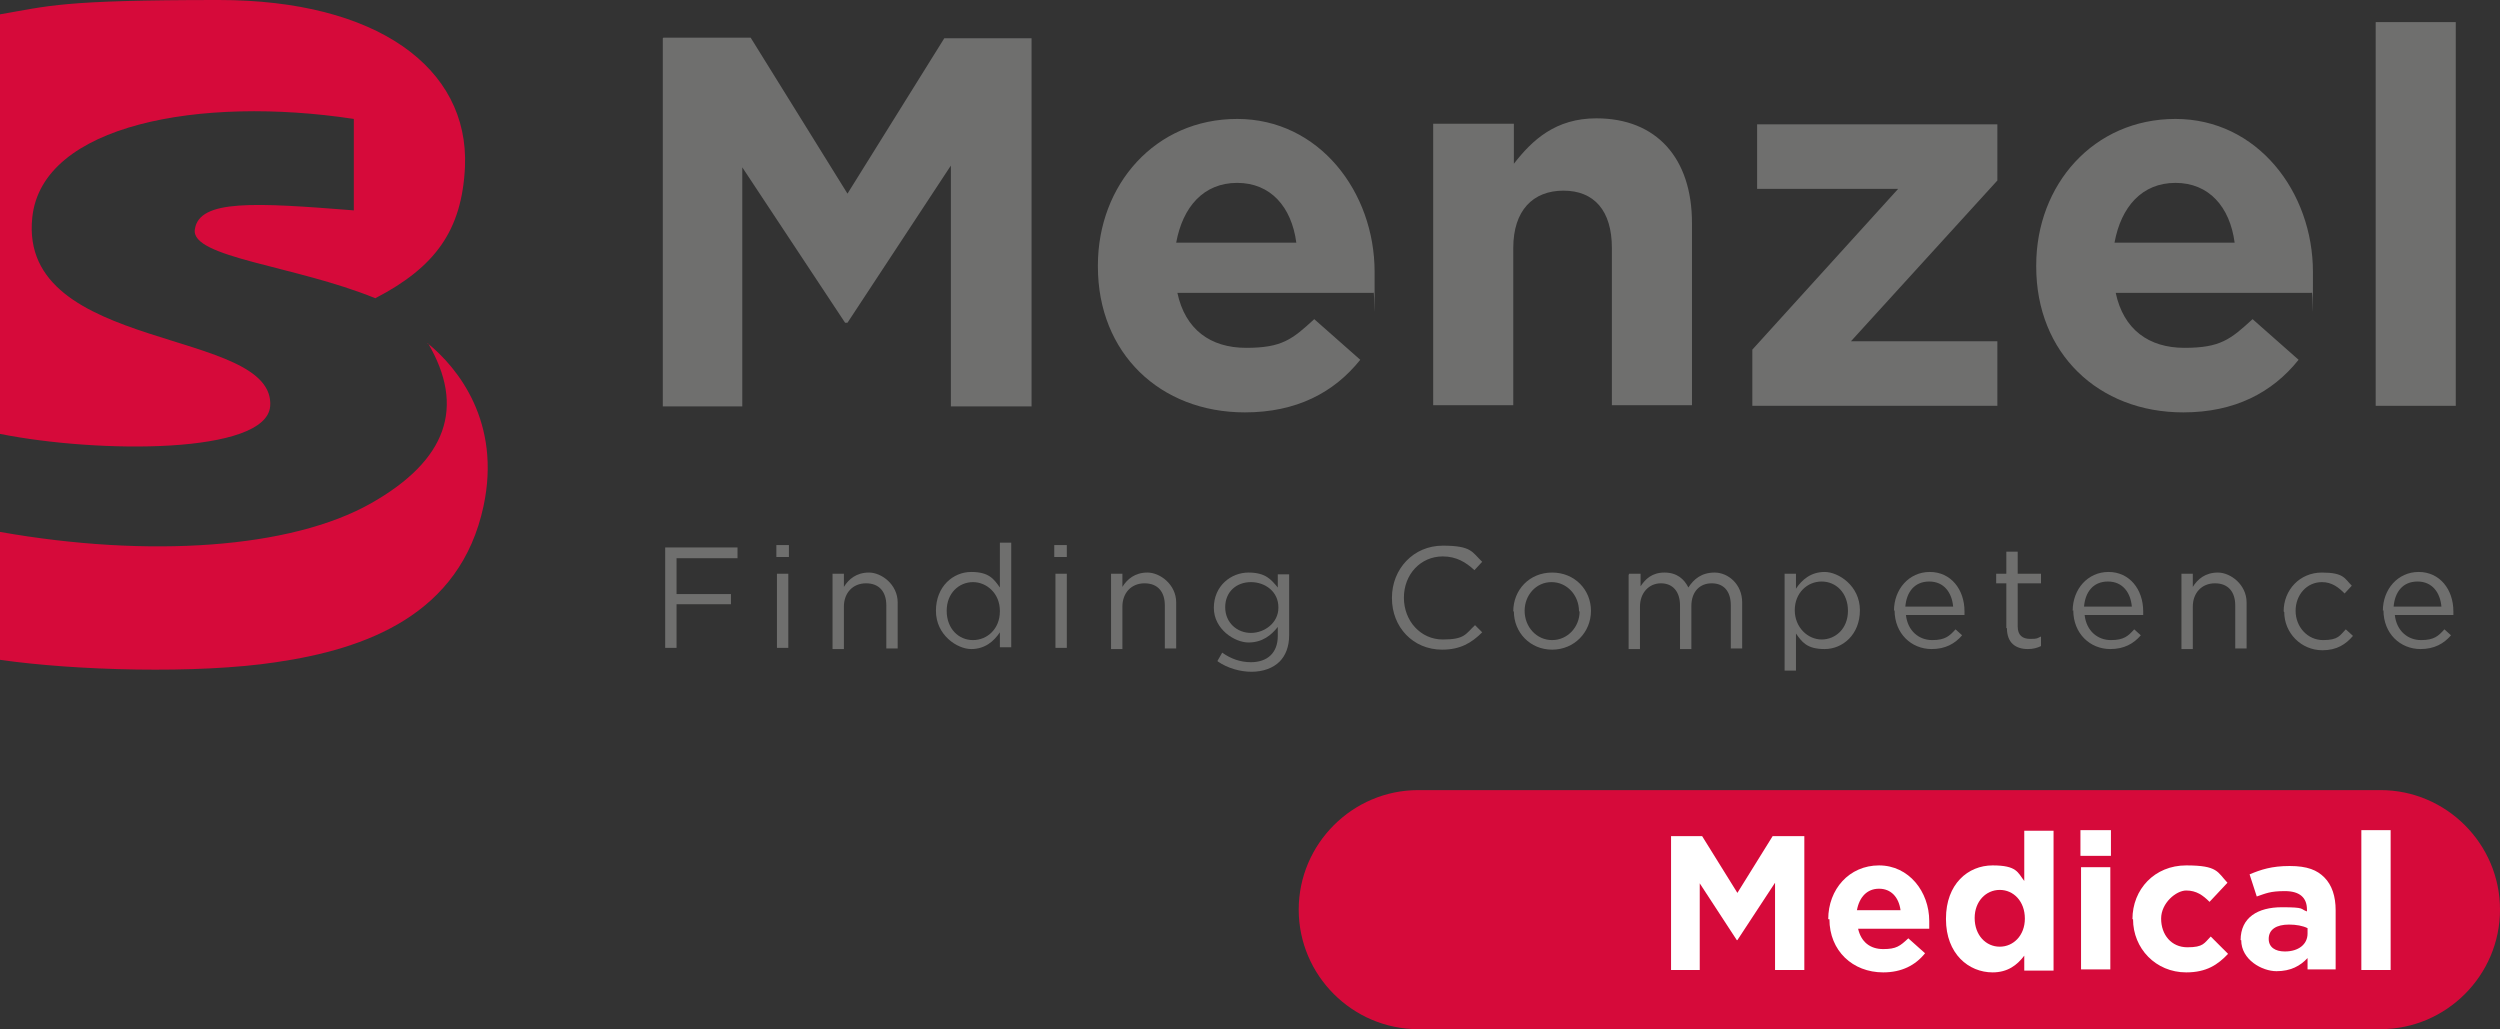
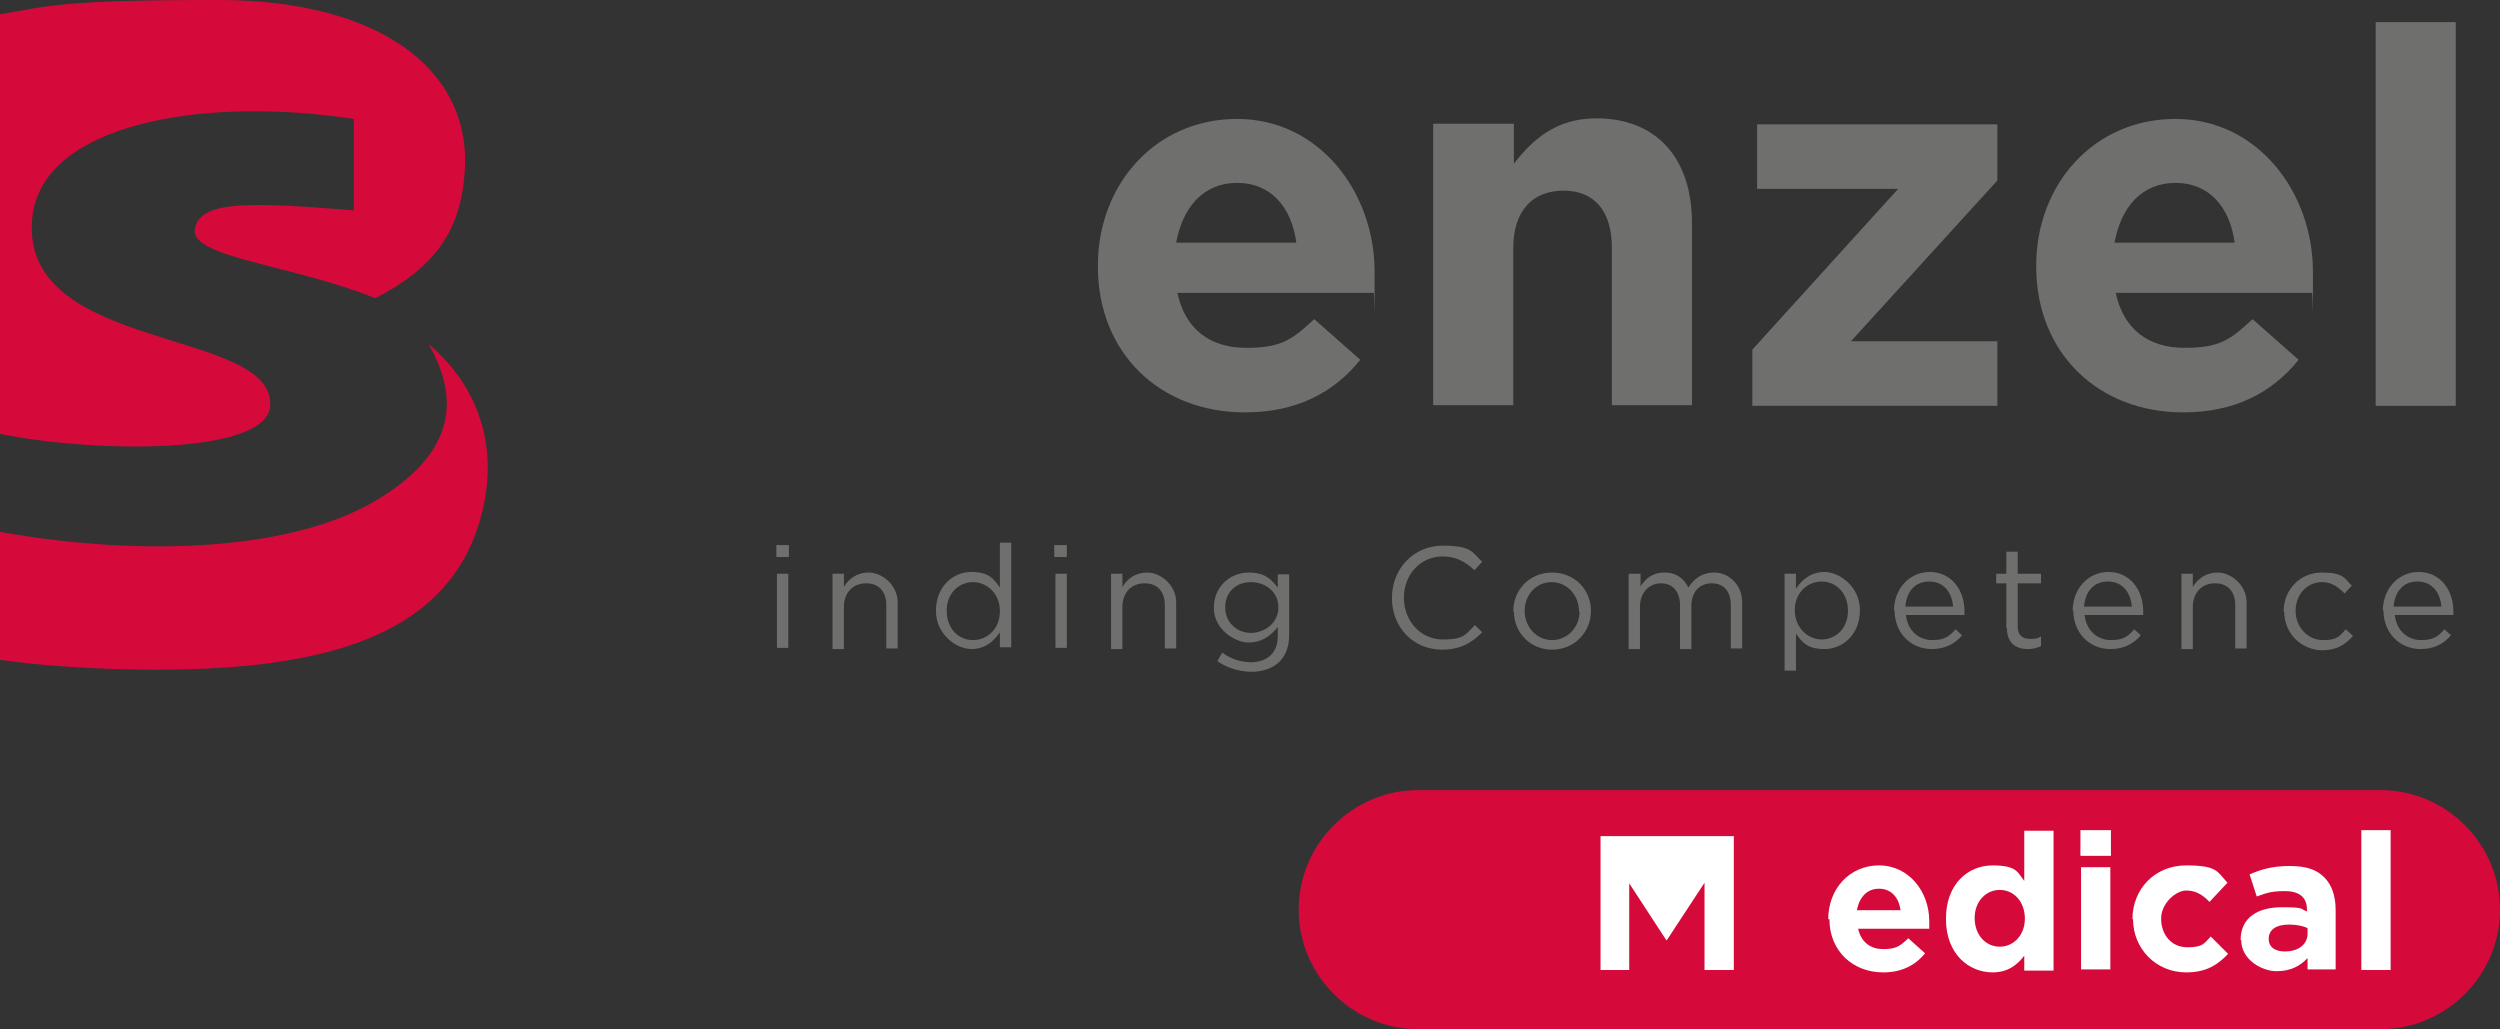
<svg xmlns="http://www.w3.org/2000/svg" id="Layer_2" data-name="Layer 2" version="1.1" viewBox="0 0 418.3 172.2">
  <rect x="0" y="0" width="418.3" height="172.2" fill="#333333" stroke="none" />
  <defs>
    <style>
      .cls-1 {
        fill: #6f6f6e;
      }

      .cls-1, .cls-2, .cls-3 {
        stroke-width: 0px;
      }

      .cls-2 {
        fill: #d60a3a;
      }

      .cls-3 {
        fill: #fff;
      }
    </style>
  </defs>
  <g id="Layer_1-2" data-name="Layer 1-2">
    <g>
-       <path class="cls-1" d="M111,6.3h14.6l16.2,26.1,16.2-26h14.6v61.6h-13.5V27.7l-17.3,26.3h-.4l-17.2-26v40h-13.3s0-61.6,0-61.6Z" />
      <path class="cls-1" d="M183.7,44.6v-.2c0-13.5,9.6-24.5,23.3-24.5s23,12.2,23,25.6,0,2.3-.2,3.5h-32.8c1.3,6.1,5.5,9.2,11.5,9.2s7.7-1.4,11.4-4.8l7.7,6.8c-4.4,5.5-10.7,8.8-19.3,8.8-14.2,0-24.6-9.9-24.6-24.4h0ZM216.9,40.6c-.8-6-4.3-10-9.9-10s-9.1,4-10.2,10h20.2Z" />
      <path class="cls-1" d="M239.9,20.7h13.4v6.7c3.1-4,7-7.6,13.8-7.6,10.1,0,16,6.7,16,17.5v30.5h-13.4v-26.3c0-6.3-3-9.6-8.1-9.6s-8.4,3.3-8.4,9.6v26.3h-13.4V20.7h0Z" />
      <path class="cls-1" d="M293.2,58.5l24.4-26.9h-23.6v-10.8h40.2v9.4l-24.5,26.9h24.5v10.8h-41v-9.4Z" />
      <path class="cls-1" d="M340.7,44.6v-.2c0-13.5,9.6-24.5,23.3-24.5s23,12.2,23,25.6,0,2.3-.2,3.5h-32.8c1.3,6.1,5.5,9.2,11.5,9.2s7.7-1.4,11.4-4.8l7.7,6.8c-4.4,5.5-10.7,8.8-19.3,8.8-14.2,0-24.6-9.9-24.6-24.4h0ZM373.9,40.6c-.8-6-4.3-10-9.9-10s-9.1,4-10.2,10h20.1Z" />
      <path class="cls-1" d="M397.5,3.7h13.4v64.2h-13.4V3.7Z" />
-       <path class="cls-1" d="M111.3,91.6h12.1v1.8h-10.2v6h9.1v1.7h-9.1v7.3h-1.9v-16.8h0Z" />
      <path class="cls-1" d="M129.9,91.2h2.1v2h-2.1v-2ZM130,96h1.9v12.4h-1.9s0-12.4,0-12.4Z" />
      <path class="cls-1" d="M139.3,96h1.9v2.2c.8-1.3,2.1-2.4,4.2-2.4s4.8,2,4.8,5v7.7h-1.9v-7.2c0-2.3-1.2-3.7-3.4-3.7s-3.7,1.6-3.7,3.9v7.1h-1.9v-12.4h0Z" />
      <path class="cls-1" d="M156.6,102.2h0c0-4.1,2.9-6.5,5.9-6.5s3.8,1.2,4.8,2.6v-7.5h1.9v17.5h-1.9v-2.5c-1,1.5-2.5,2.8-4.8,2.8s-5.9-2.3-5.9-6.4h0ZM167.3,102.2h0c0-2.9-2.2-4.8-4.5-4.8s-4.4,1.8-4.4,4.8h0c0,3,2,4.9,4.4,4.9s4.5-1.9,4.5-4.8Z" />
      <path class="cls-1" d="M176.4,91.2h2.1v2h-2.1v-2ZM176.6,96h1.9v12.4h-1.9s0-12.4,0-12.4Z" />
      <path class="cls-1" d="M185.9,96h1.9v2.2c.8-1.3,2.1-2.4,4.2-2.4s4.8,2,4.8,5v7.7h-1.9v-7.2c0-2.3-1.2-3.7-3.4-3.7s-3.7,1.6-3.7,3.9v7.1h-1.9v-12.4h0Z" />
      <path class="cls-1" d="M203.7,110.6l.8-1.4c1.4,1,3,1.6,4.8,1.6,2.7,0,4.5-1.5,4.5-4.4v-1.5c-1.1,1.4-2.6,2.6-4.9,2.6s-5.8-2.2-5.8-5.8h0c0-3.7,2.9-5.9,5.8-5.9s3.8,1.2,4.9,2.5v-2.2h1.9v10.2c0,1.9-.6,3.4-1.6,4.4-1.1,1.1-2.8,1.7-4.7,1.7s-4-.6-5.6-1.7h0ZM213.9,101.6h0c0-2.6-2.2-4.2-4.6-4.2s-4.3,1.6-4.3,4.2h0c0,2.6,2,4.3,4.3,4.3s4.6-1.7,4.6-4.2Z" />
      <path class="cls-1" d="M232.9,100h0c0-4.8,3.6-8.7,8.5-8.7s4.9,1.1,6.6,2.7l-1.3,1.4c-1.4-1.3-3-2.3-5.3-2.3-3.7,0-6.5,3-6.5,6.9h0c0,3.9,2.8,7,6.5,7s3.8-.9,5.4-2.4l1.2,1.2c-1.8,1.8-3.7,2.9-6.7,2.9-4.9,0-8.4-3.8-8.4-8.6h0Z" />
      <path class="cls-1" d="M253.2,102.3h0c0-3.6,2.7-6.5,6.5-6.5s6.5,2.9,6.5,6.4h0c0,3.6-2.8,6.5-6.5,6.5s-6.4-2.9-6.4-6.4h0ZM264.2,102.3h0c0-2.7-2-4.9-4.6-4.9s-4.5,2.2-4.5,4.8h0c0,2.7,2,4.9,4.6,4.9s4.6-2.2,4.6-4.8h0Z" />
      <path class="cls-1" d="M272.6,96h1.9v2.1c.8-1.2,1.9-2.3,4-2.3s3.3,1.1,4,2.5c.9-1.4,2.2-2.5,4.4-2.5s4.6,1.9,4.6,5v7.7h-1.9v-7.2c0-2.4-1.2-3.7-3.2-3.7s-3.4,1.4-3.4,3.8v7.2h-1.9v-7.3c0-2.3-1.2-3.7-3.2-3.7s-3.5,1.6-3.5,3.9v7.1h-1.9v-12.4h0Z" />
      <path class="cls-1" d="M298.6,96h1.9v2.5c1-1.5,2.5-2.8,4.8-2.8s5.9,2.3,5.9,6.4h0c0,4.1-2.9,6.5-5.9,6.5s-3.8-1.2-4.8-2.6v6.2h-1.9v-16.2h0ZM309.2,102.2h0c0-3-2-4.9-4.4-4.9s-4.5,1.9-4.5,4.8h0c0,2.9,2.2,4.9,4.5,4.9s4.4-1.8,4.4-4.8Z" />
      <path class="cls-1" d="M316.9,102.2h0c0-3.6,2.5-6.5,6-6.5s5.8,2.9,5.8,6.6,0,.4,0,.6h-9.8c.3,2.7,2.2,4.2,4.4,4.2s2.9-.7,3.9-1.8l1.1,1c-1.2,1.4-2.8,2.3-5.1,2.3-3.4,0-6.2-2.6-6.2-6.5h0ZM326.8,101.5c-.2-2.3-1.5-4.2-4-4.2s-3.8,1.8-4,4.2h8Z" />
      <path class="cls-1" d="M335.7,105.1v-7.5h-1.7v-1.6h1.7v-3.7h1.9v3.7h3.9v1.6h-3.9v7.2c0,1.5.8,2.1,2.1,2.1s1.1-.1,1.8-.4v1.6c-.6.3-1.3.5-2.2.5-2,0-3.5-1-3.5-3.5h0Z" />
      <path class="cls-1" d="M346.8,102.2h0c0-3.6,2.5-6.5,6-6.5s5.8,2.9,5.8,6.6,0,.4,0,.6h-9.8c.3,2.7,2.2,4.2,4.4,4.2s2.9-.7,3.9-1.8l1.1,1c-1.2,1.4-2.8,2.3-5.1,2.3-3.4,0-6.2-2.6-6.2-6.5h0ZM356.7,101.5c-.2-2.3-1.5-4.2-4-4.2s-3.8,1.8-4,4.2h8Z" />
      <path class="cls-1" d="M365,96h1.9v2.2c.8-1.3,2.1-2.4,4.2-2.4s4.8,2,4.8,5v7.7h-1.9v-7.2c0-2.3-1.2-3.7-3.4-3.7s-3.7,1.6-3.7,3.9v7.1h-1.9v-12.4h0Z" />
      <path class="cls-1" d="M382.1,102.3h0c0-3.6,2.7-6.5,6.4-6.5s3.8,1,5,2.2l-1.2,1.3c-1-1-2.1-1.9-3.8-1.9-2.5,0-4.4,2.1-4.4,4.8h0c0,2.7,2,4.9,4.6,4.9s2.8-.8,3.8-1.8l1.2,1.1c-1.2,1.4-2.7,2.4-5.1,2.4-3.6,0-6.4-2.9-6.4-6.4h0Z" />
      <path class="cls-1" d="M398.7,102.2h0c0-3.6,2.5-6.5,6-6.5s5.8,2.9,5.8,6.6,0,.4,0,.6h-9.8c.3,2.7,2.2,4.2,4.4,4.2s2.9-.7,3.9-1.8l1.1,1c-1.2,1.4-2.8,2.3-5.1,2.3-3.4,0-6.2-2.6-6.2-6.5h0ZM408.5,101.5c-.2-2.3-1.5-4.2-4-4.2s-3.8,1.8-4,4.2h8Z" />
    </g>
    <g>
      <path class="cls-2" d="M45.2,68.1c1.2-13.4-42.2-8.9-39.8-31.7,1.6-15.6,28.2-20.4,53.8-16.5v15.3c-16.5-1.3-25.9-1.9-26.6,3.2-.7,4.7,16.7,6,30.2,11.5,10-5.2,14.5-11.3,15-22C78.5,11.3,63,0,36.6,0S8.2,1,0,2.4v70.2c16.6,3.3,44.5,3.4,45.2-4.6Z" />
      <path class="cls-2" d="M71.6,57.4c6.3,10.7,3.2,19.6-9.5,26.8-13.4,7.6-37.2,9.2-62.1,4.8v21.4c12.5,1.8,33,2.4,46.2.4,15-2.2,30.8-7.9,34.7-26.1,3-14-4.2-23.1-9.4-27.3Z" />
    </g>
    <path class="cls-2" d="M237.3,132.2h161c11,0,20,9,20,20h0c0,11-9,20-20,20h-161c-11,0-20-9-20-20h0c0-11,9-20,20-20Z" />
    <g>
-       <path class="cls-3" d="M279.5,139.9h5.3l5.9,9.5,5.9-9.5h5.3v22.4h-4.9v-14.6l-6.3,9.6h-.1l-6.2-9.5v14.5h-4.8v-22.4h0Z" />
+       <path class="cls-3" d="M279.5,139.9h5.3h5.3v22.4h-4.9v-14.6l-6.3,9.6h-.1l-6.2-9.5v14.5h-4.8v-22.4h0Z" />
      <path class="cls-3" d="M305.9,153.8h0c0-5,3.5-9,8.5-9s8.4,4.4,8.4,9.3,0,.8,0,1.3h-11.9c.5,2.2,2,3.4,4.2,3.4s2.8-.5,4.2-1.8l2.8,2.5c-1.6,2-3.9,3.2-7,3.2-5.1,0-9-3.6-9-8.9h0ZM318,152.3c-.3-2.2-1.6-3.6-3.6-3.6s-3.3,1.4-3.7,3.6h7.3Z" />
      <path class="cls-3" d="M325.6,153.7h0c0-5.8,3.7-8.9,7.8-8.9s4.2,1.2,5.3,2.6v-8.4h4.9v23.4h-4.9v-2.5c-1.2,1.6-2.8,2.8-5.3,2.8-4,0-7.8-3.1-7.8-8.9h0ZM338.8,153.7h0c0-2.9-1.9-4.8-4.2-4.8s-4.2,1.9-4.2,4.7h0c0,2.9,1.9,4.8,4.2,4.8s4.2-1.9,4.2-4.7Z" />
      <path class="cls-3" d="M348.1,138.9h5.1v4.3h-5.1v-4.3ZM348.2,145.1h4.9v17.1h-4.9v-17.1Z" />
      <path class="cls-3" d="M356.8,153.8h0c0-5,3.7-9,9-9s5.2,1.1,6.9,2.9l-3,3.2c-1.1-1.1-2.2-1.9-3.9-1.9s-4.2,2.1-4.2,4.7h0c0,2.7,1.7,4.8,4.4,4.8s2.8-.7,3.9-1.8l2.9,2.9c-1.7,1.8-3.6,3.1-7,3.1-5.1,0-8.9-4-8.9-8.9h0Z" />
      <path class="cls-3" d="M374.9,157.3h0c0-3.8,2.9-5.5,6.9-5.5s3,.3,4.2.7v-.3c0-2-1.2-3.1-3.7-3.1s-3.2.4-4.7.9l-1.2-3.7c1.9-.8,3.7-1.4,6.7-1.4s4.6.7,5.8,1.9c1.3,1.3,1.9,3.2,1.9,5.5v9.9h-4.7v-1.9c-1.2,1.3-2.8,2.2-5.2,2.2s-5.9-1.9-5.9-5.2h0ZM386.1,156.2v-.9c-.8-.4-1.9-.6-3.1-.6-2.1,0-3.4.8-3.4,2.4h0c0,1.4,1.1,2.1,2.7,2.1,2.3,0,3.8-1.2,3.8-3h0Z" />
      <path class="cls-3" d="M395.1,138.9h4.9v23.4h-4.9v-23.4Z" />
    </g>
  </g>
</svg>